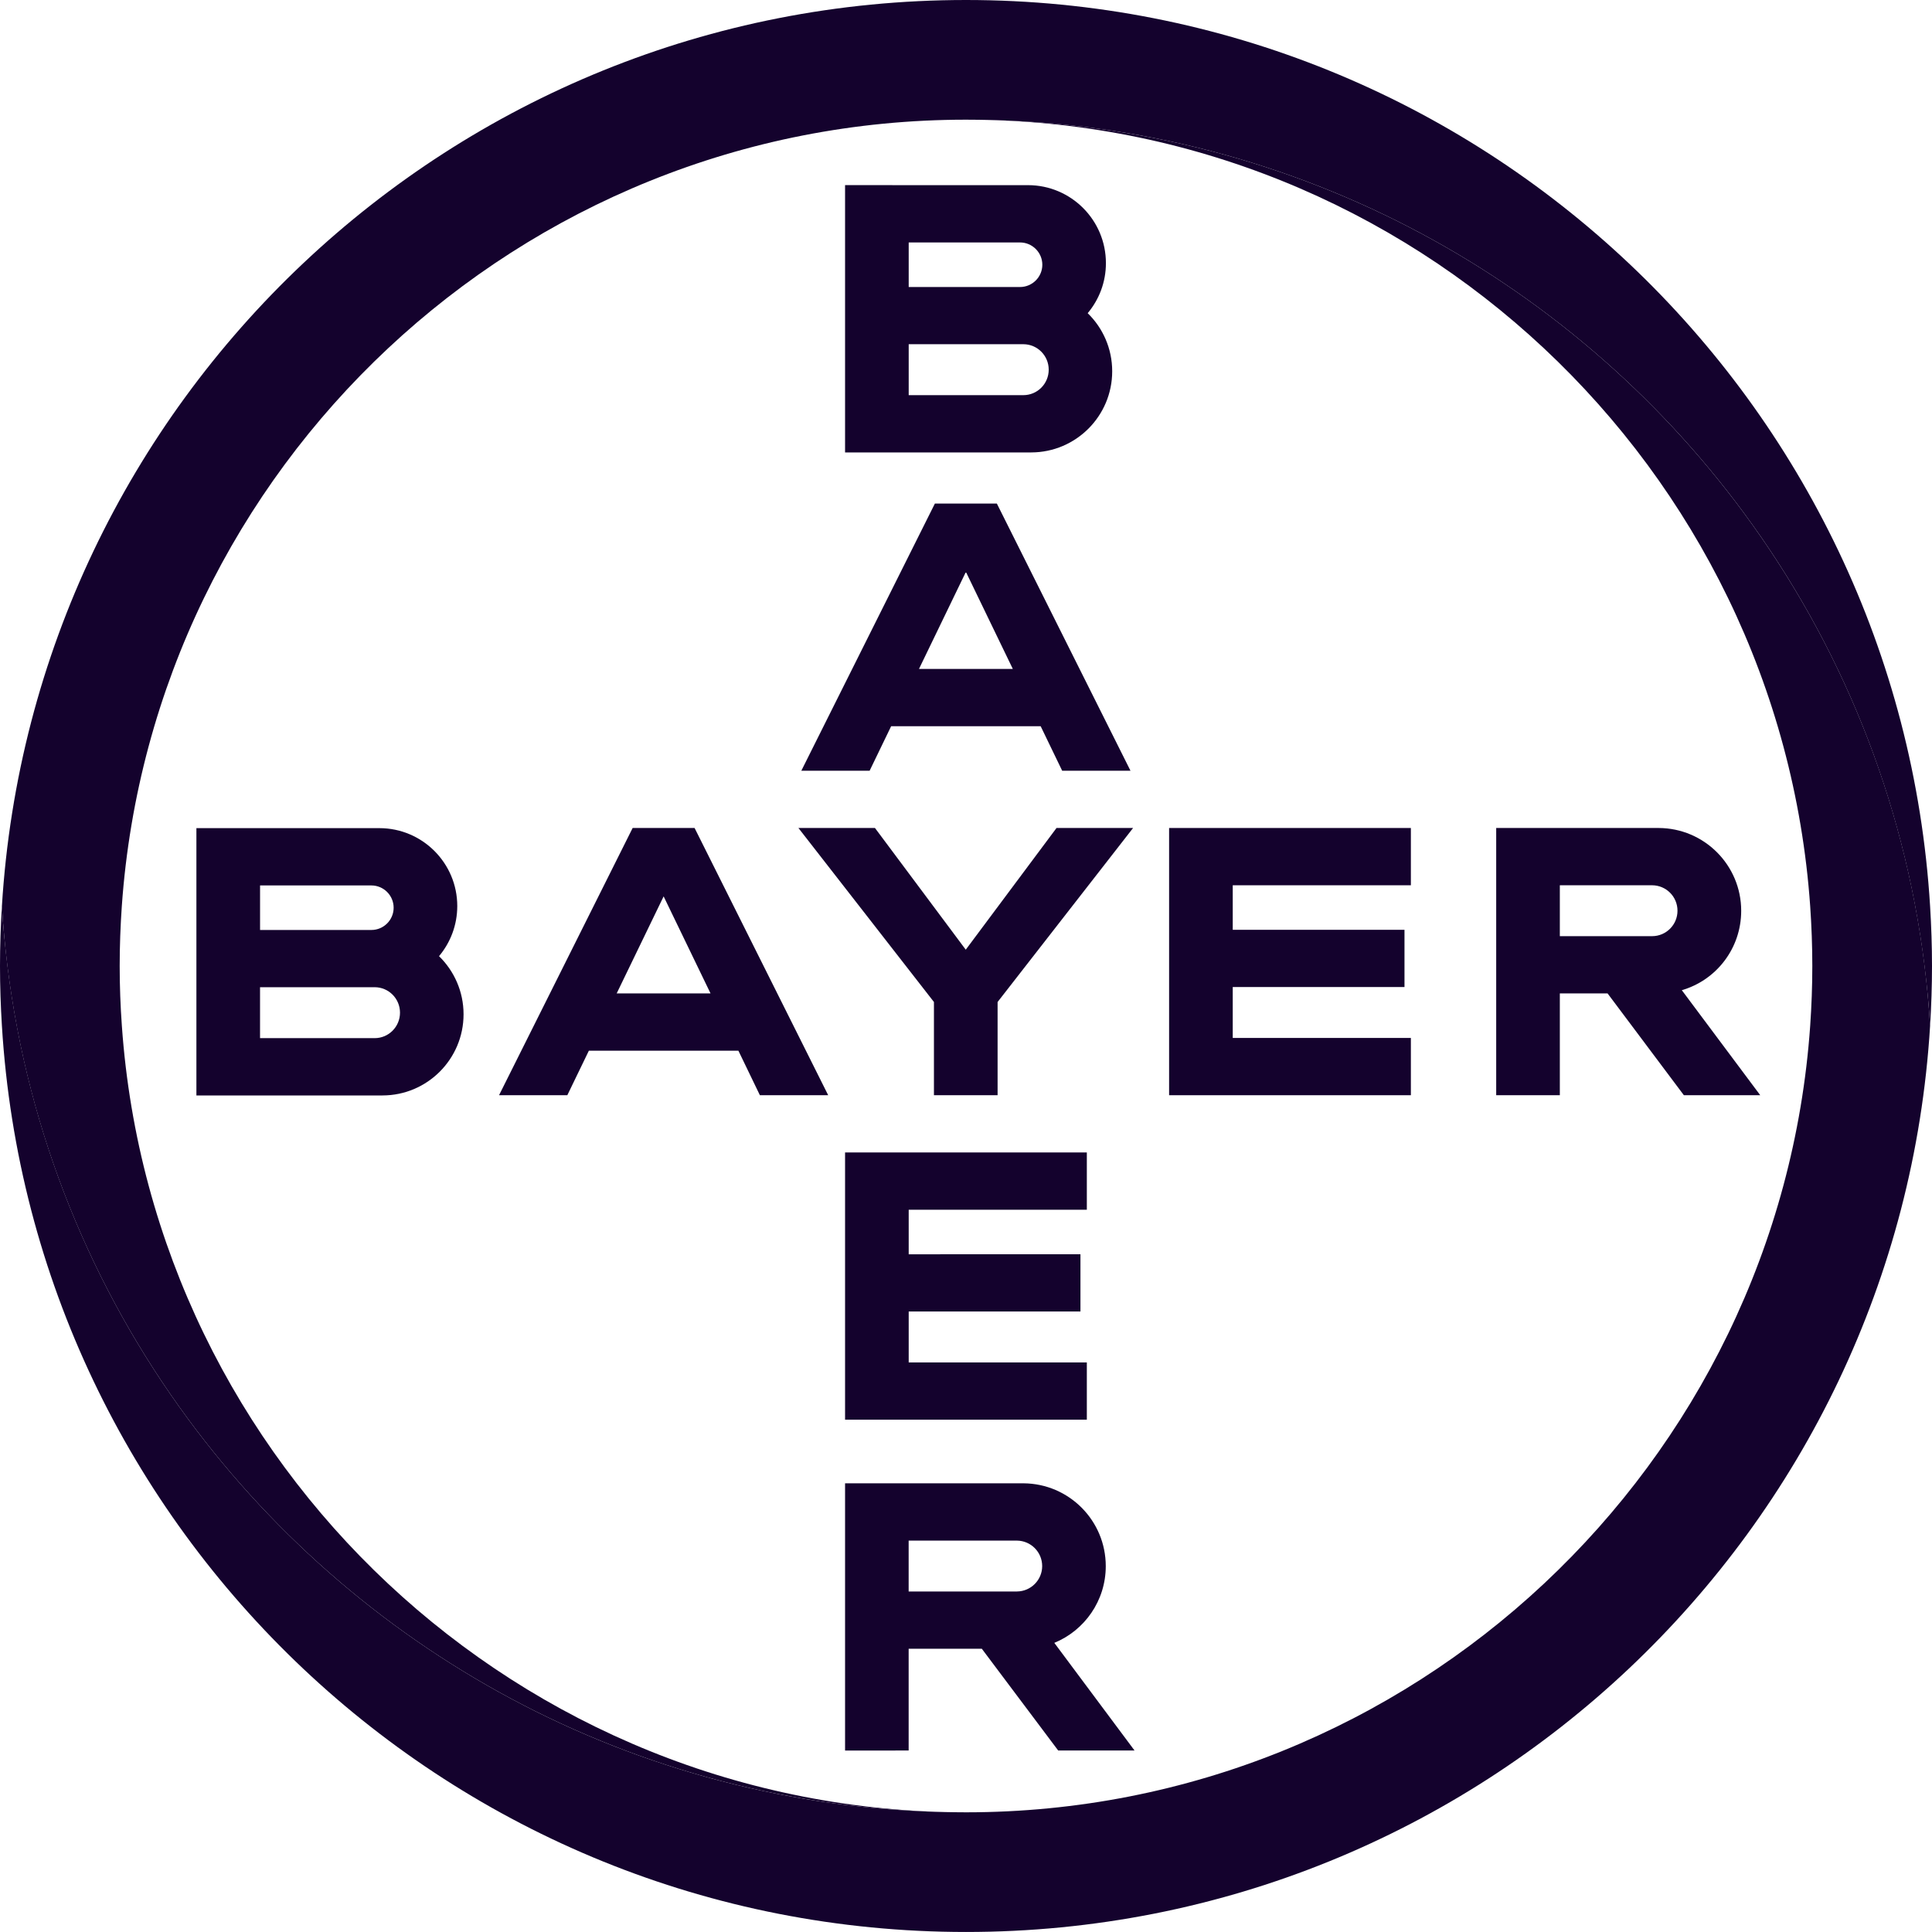
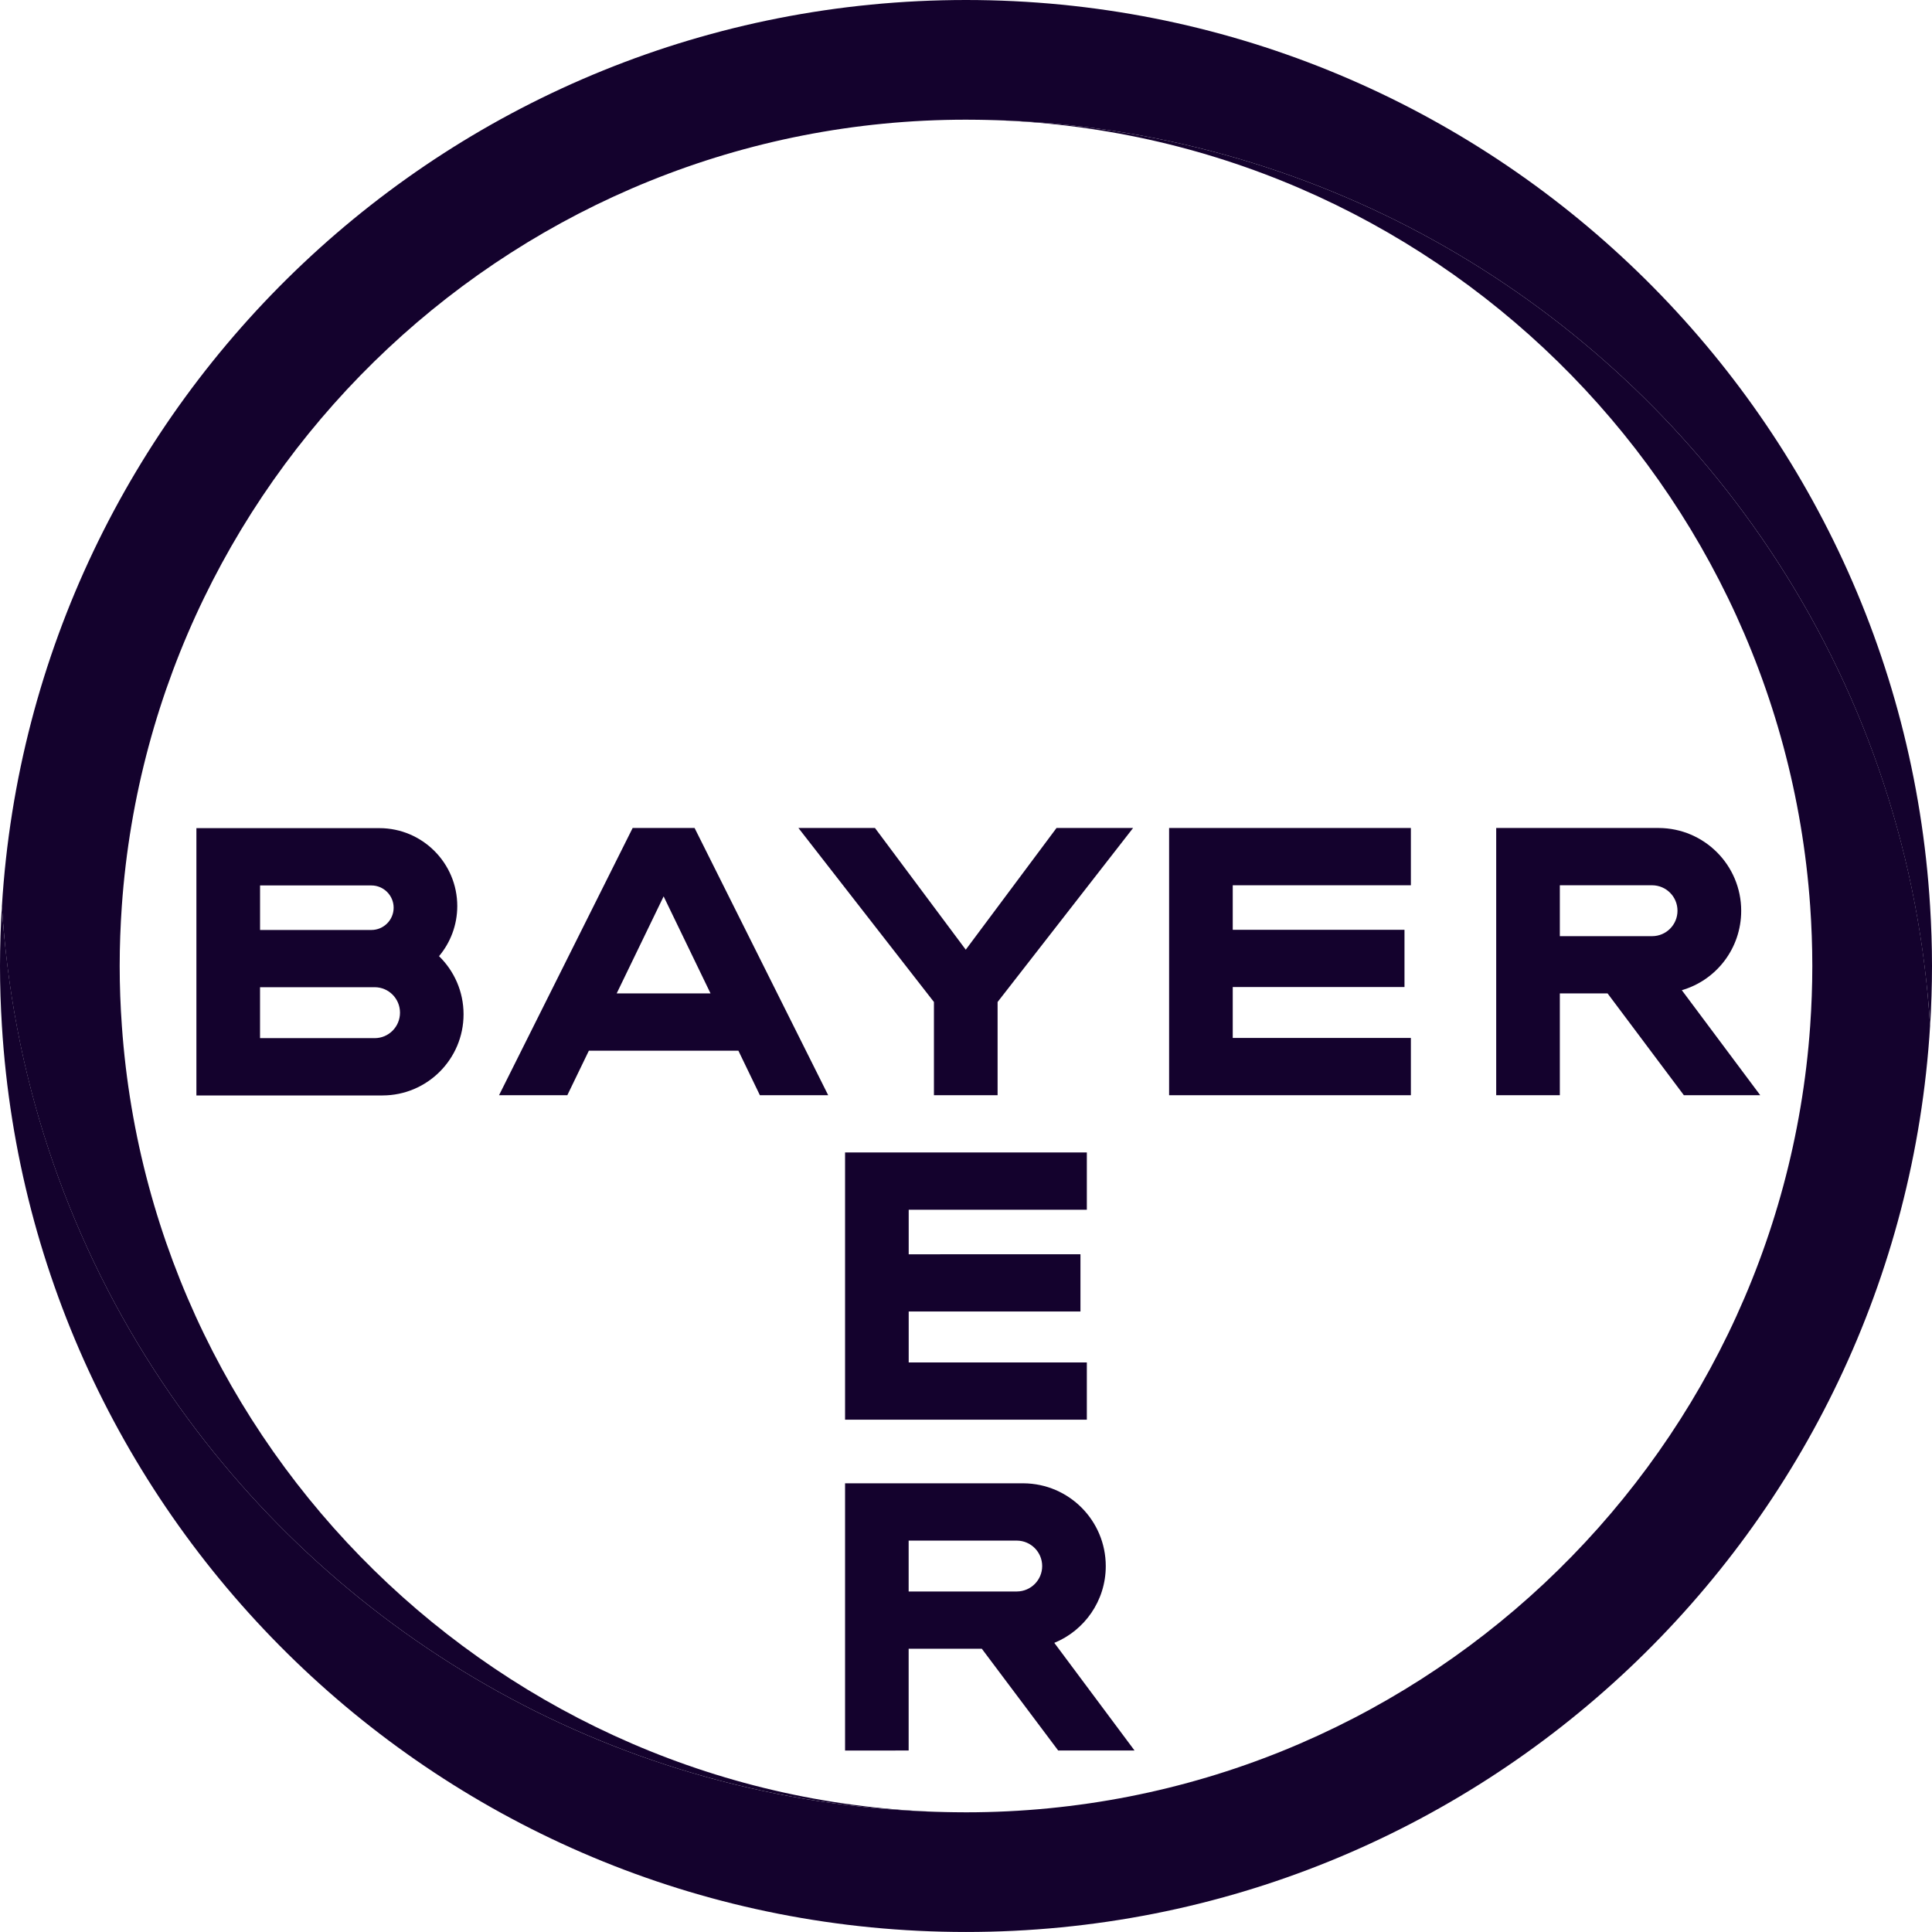
<svg xmlns="http://www.w3.org/2000/svg" width="79" height="79" viewBox="0 0 79 79" fill="none">
-   <path d="M37.157 11.736H41.709C42.211 11.736 42.621 11.327 42.621 10.825C42.621 10.324 42.211 9.914 41.709 9.914H37.157V11.736ZM37.157 16.158H41.844C42.418 16.158 42.882 15.693 42.882 15.116C42.882 14.541 42.418 14.075 41.844 14.075H37.157V16.158ZM44.476 12.806C45.095 13.409 45.478 14.25 45.478 15.182C45.478 17.011 43.995 18.497 42.166 18.5H34.555V7.57L42.041 7.571C43.798 7.574 45.221 9.001 45.221 10.758C45.222 11.538 44.941 12.252 44.476 12.806Z" fill="#14022D" />
-   <path d="M46.226 31.516H43.433L42.553 29.695H36.439L35.559 31.516H32.766L38.228 20.59H40.761L46.226 31.516ZM39.496 23.385L37.577 27.354H41.415L39.496 23.385Z" fill="#14022D" />
  <path d="M32.648 33.857H35.778L39.49 38.833L43.201 33.857H46.332L40.792 40.972V44.784H38.189V40.972L32.648 33.857Z" fill="#14022D" />
  <path d="M57.691 33.857V36.199H50.407V38.02L57.43 38.02V40.36H50.407V42.442H57.691V44.784H47.805V33.857H57.691Z" fill="#14022D" />
  <path d="M65.734 40.621H63.782V44.783H61.18V33.857H67.825C69.688 33.864 71.198 35.377 71.198 37.243C71.198 38.782 70.179 40.081 68.77 40.489L71.977 44.784H68.854L65.734 40.621ZM67.56 36.199H63.782V38.28H67.56C68.132 38.277 68.593 37.812 68.593 37.241C68.594 36.668 68.132 36.203 67.56 36.199Z" fill="#14022D" />
  <path d="M33.865 44.784H31.072L30.193 42.963H24.079L23.198 44.784H20.406L25.869 33.857H28.402L33.865 44.784ZM27.136 36.653L25.216 40.621H29.054L27.136 36.653Z" fill="#14022D" />
  <path d="M10.634 38.027H15.185C15.688 38.027 16.096 37.619 16.096 37.117C16.096 36.615 15.688 36.206 15.185 36.206H10.634V38.027ZM10.634 42.45H15.319C15.894 42.45 16.356 41.984 16.356 41.408C16.356 40.834 15.894 40.367 15.319 40.367H10.633V42.45H10.634ZM17.952 39.098C18.57 39.701 18.955 40.543 18.955 41.474C18.955 43.304 17.472 44.79 15.643 44.793H8.031V33.863H15.518C17.274 33.866 18.698 35.293 18.698 37.05C18.697 37.83 18.417 38.544 17.952 39.098Z" fill="#14022D" />
  <path d="M44.441 47.125V49.467H37.157V51.288L44.18 51.287V53.628H37.157V55.71H44.441V58.051H34.555V47.125H44.441Z" fill="#14022D" />
  <path d="M42.615 64.038C42.615 63.465 42.154 63.002 41.584 62.996H37.155V65.076H41.584C42.155 65.071 42.615 64.606 42.615 64.038ZM34.555 71.58V60.653H41.853C43.712 60.666 45.215 62.177 45.215 64.04C45.215 65.457 44.346 66.671 43.111 67.177L46.392 71.579H43.27L40.147 67.418H37.155V71.579L34.555 71.58Z" fill="#14022D" />
  <path d="M78.922 37.053C77.658 16.378 60.493 0 39.5 0C18.507 0 1.342 16.378 0.078 37.053C0.129 37.883 0.203 38.705 0.305 39.52C1.158 46.397 3.78 52.724 7.7 58.036C14.893 67.783 26.458 74.106 39.501 74.106C21.242 74.106 6.242 59.891 4.983 41.948C4.925 41.138 4.894 40.323 4.894 39.5C4.894 38.677 4.925 37.862 4.981 37.053C6.241 19.109 21.241 4.894 39.5 4.894C52.547 4.894 64.113 11.22 71.305 20.971C75.229 26.291 77.848 32.631 78.696 39.52C78.795 40.322 78.873 41.131 78.923 41.948C78.972 41.137 79 40.322 79 39.5C79 38.678 78.972 37.863 78.922 37.053Z" fill="#14022D" />
  <path d="M0.078 41.947C1.342 62.622 18.507 78.999 39.5 78.999C60.493 78.999 77.658 62.622 78.922 41.947C78.871 41.117 78.797 40.295 78.695 39.48C77.842 32.603 75.22 26.276 71.3 20.964C64.108 11.217 52.543 4.894 39.5 4.894C57.758 4.894 72.759 19.108 74.019 37.052C74.075 37.86 74.106 38.676 74.106 39.499C74.106 40.322 74.075 41.137 74.019 41.946C72.759 59.891 57.759 74.106 39.5 74.106C26.453 74.106 14.887 67.779 7.695 58.028C3.771 52.708 1.152 46.368 0.304 39.481C0.205 38.678 0.127 37.87 0.077 37.053C0.028 37.862 0 38.677 0 39.5C0 40.322 0.028 41.137 0.078 41.947Z" fill="#14022D" />
</svg>